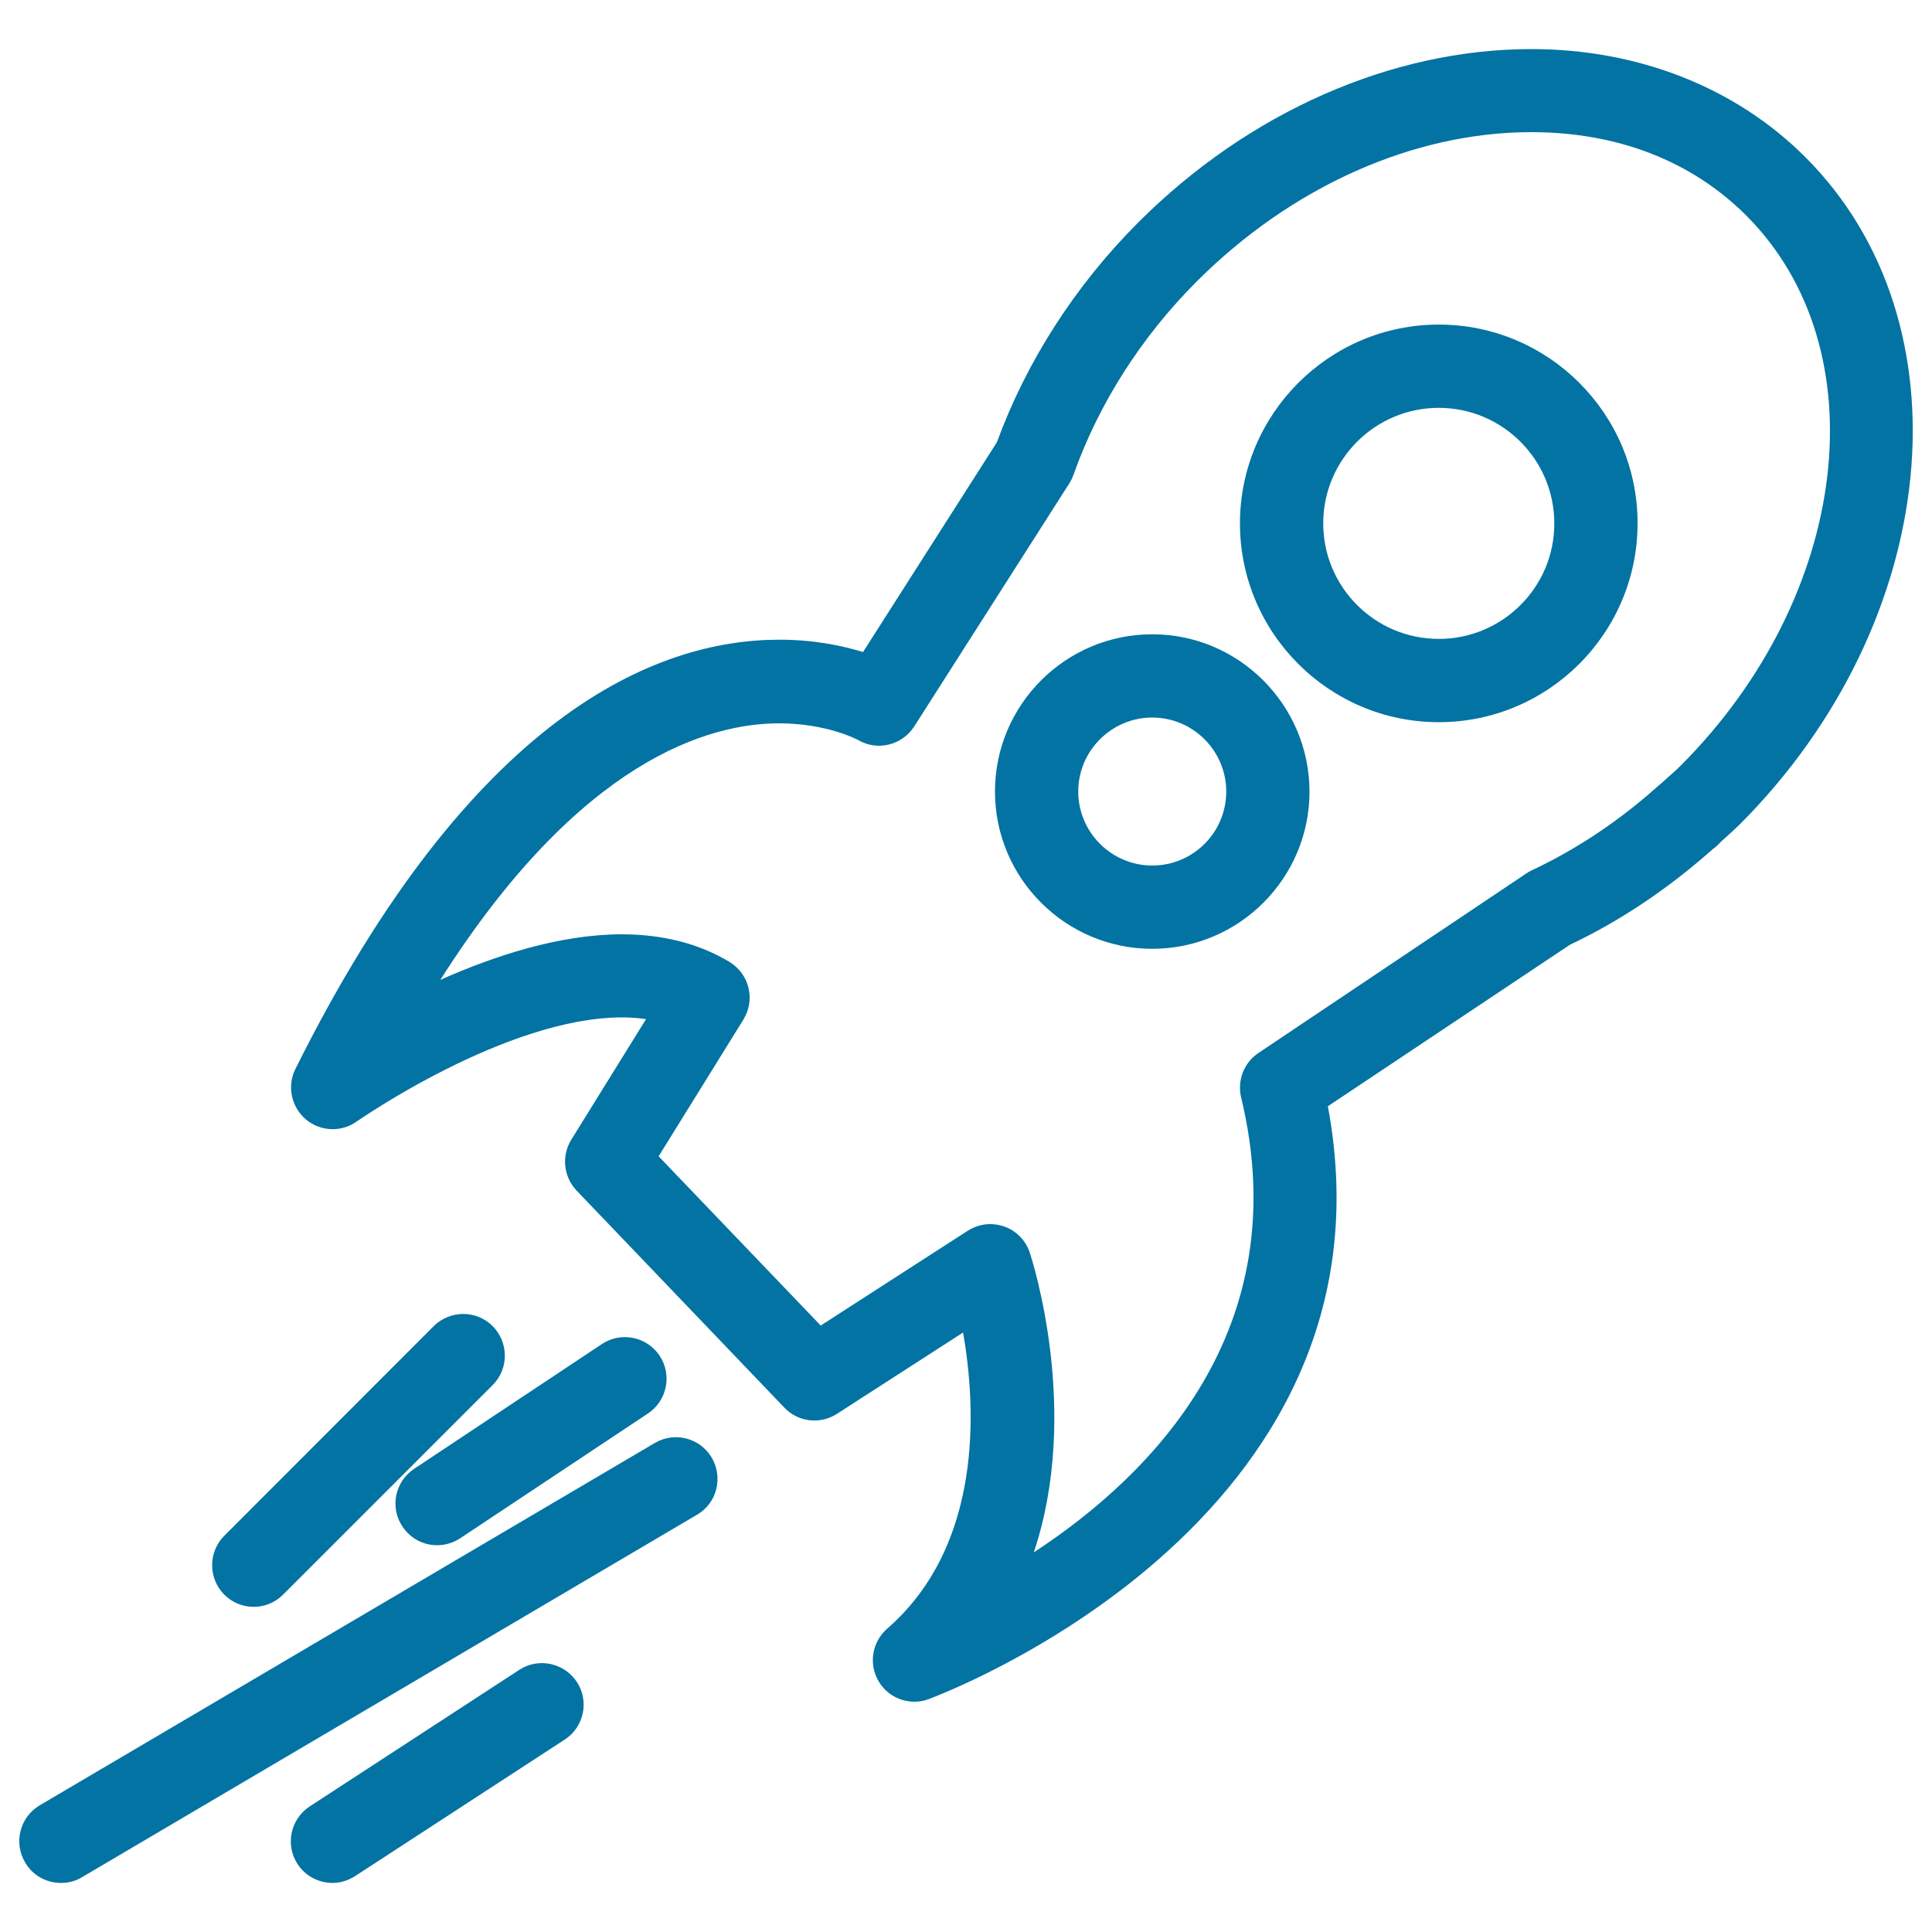
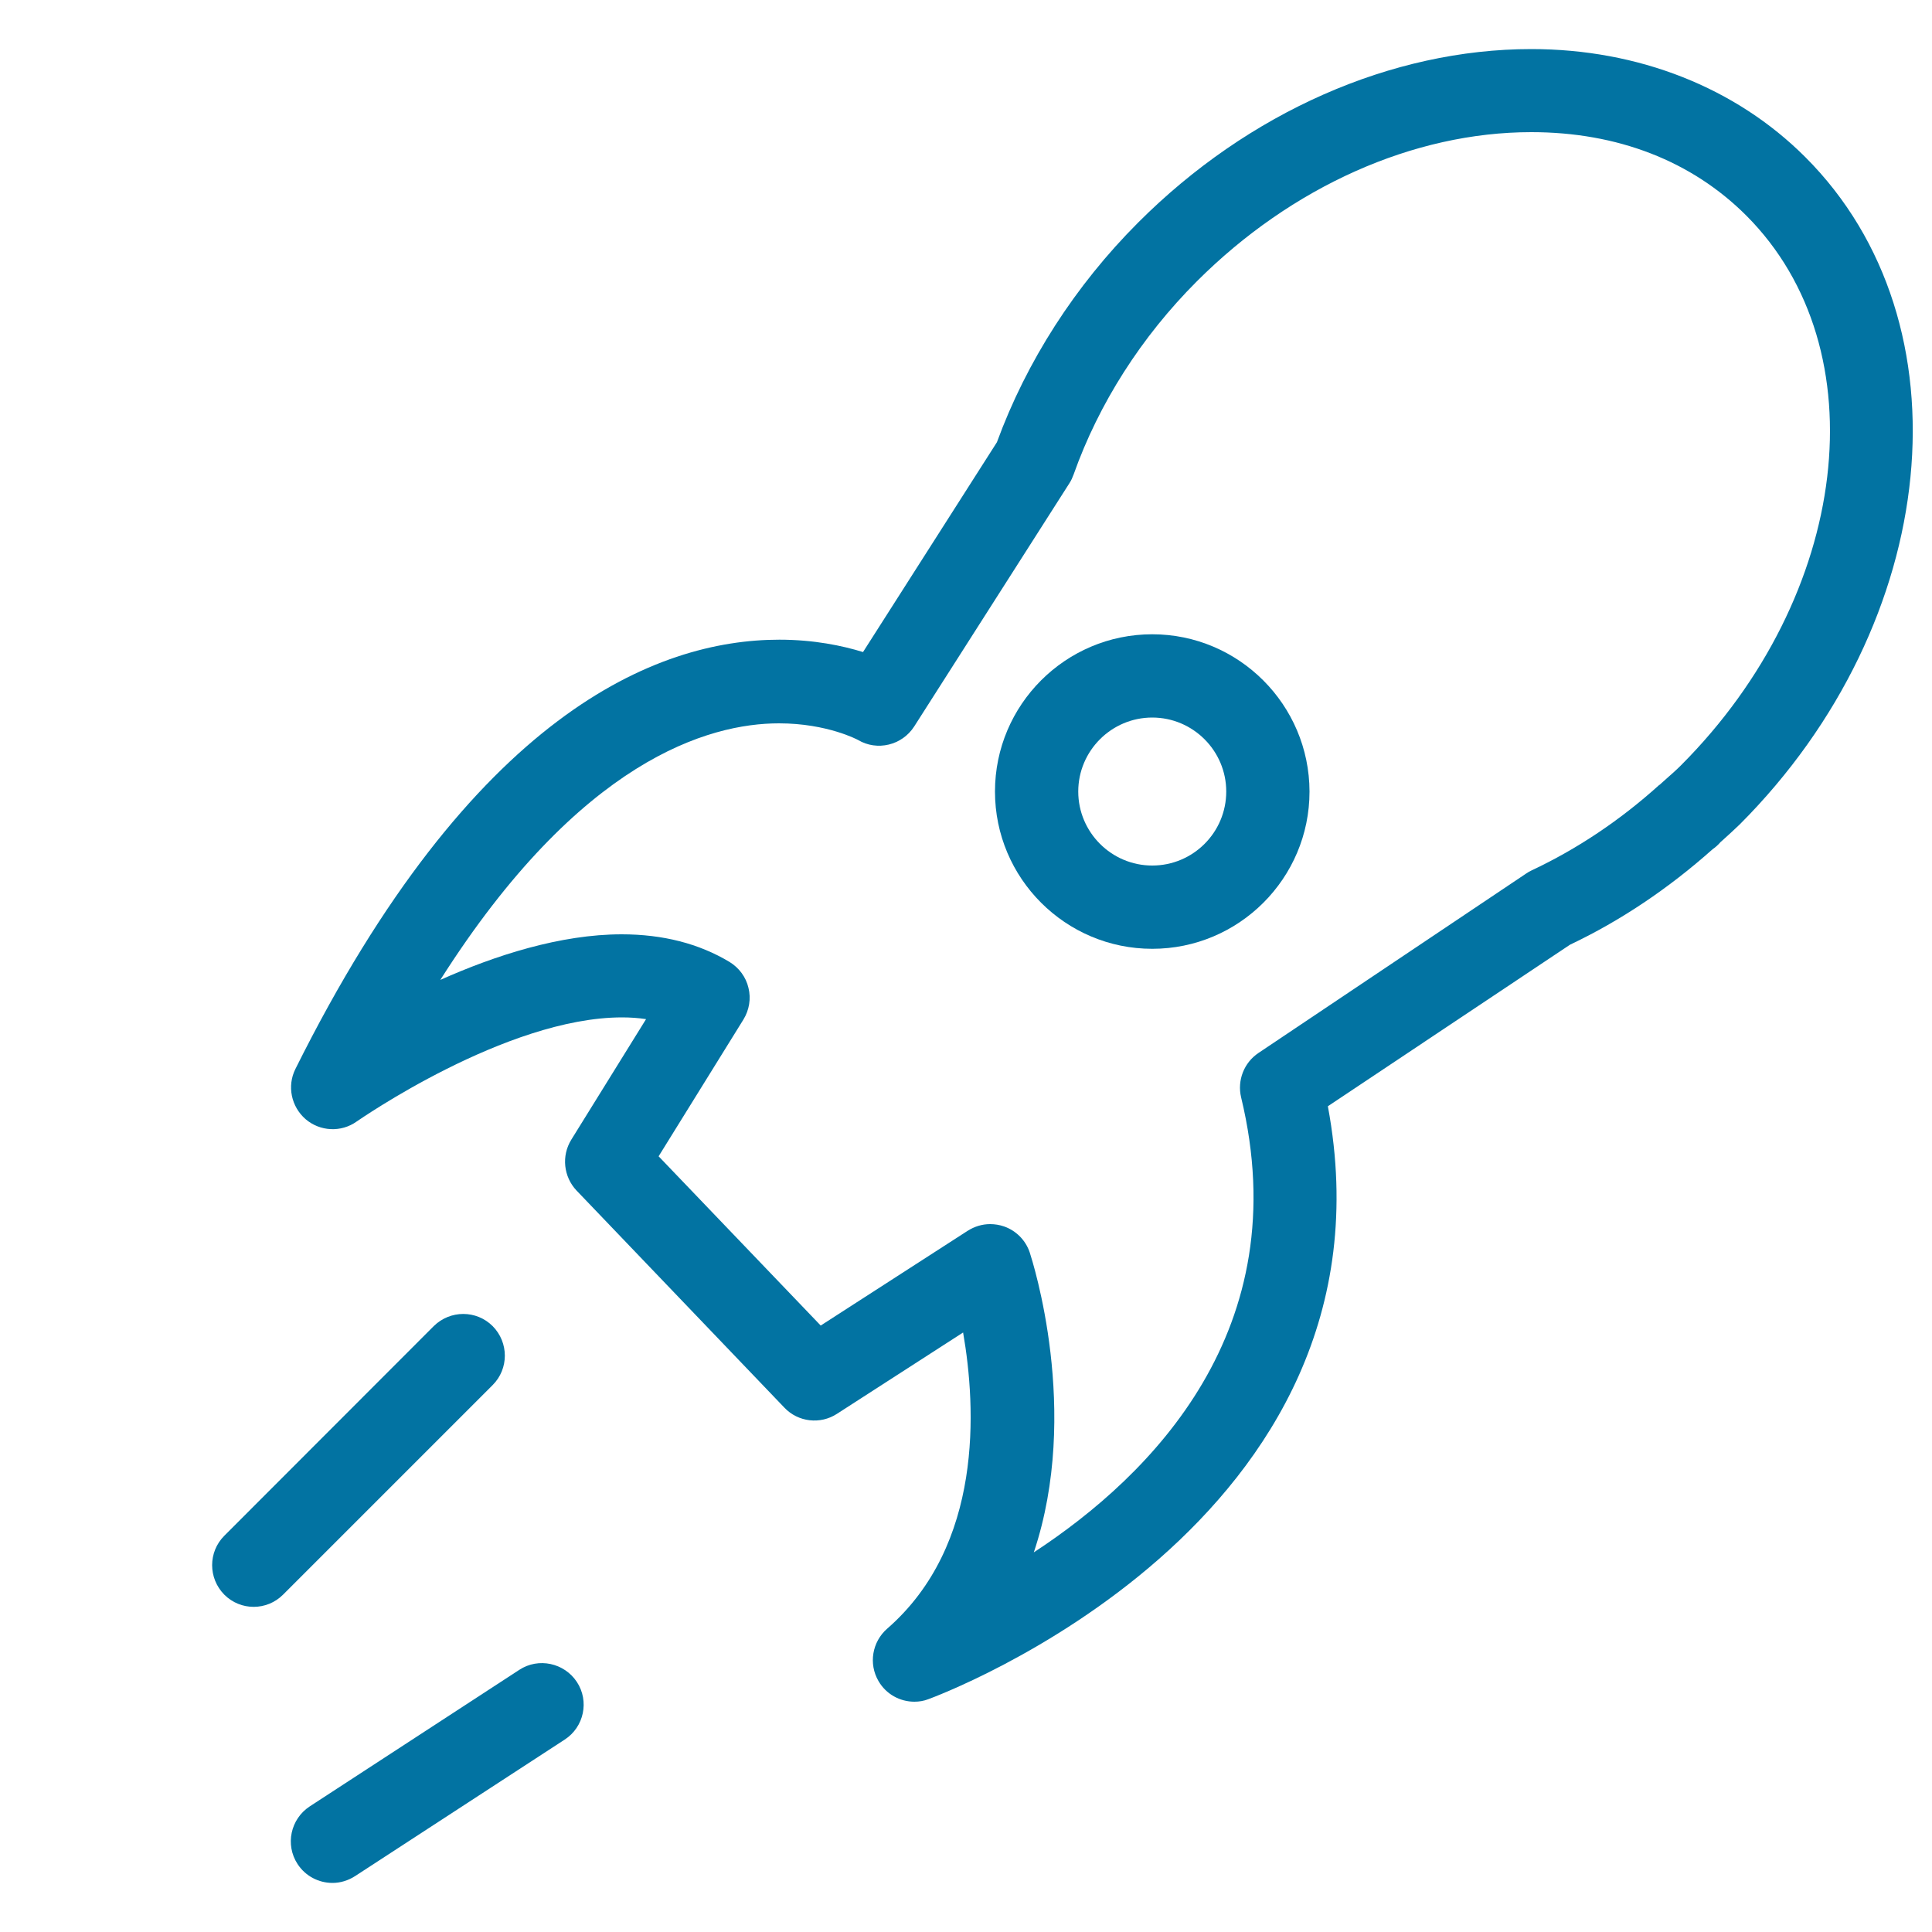
<svg xmlns="http://www.w3.org/2000/svg" viewBox="0 0 1000 1000" style="fill:#0273a2">
  <title>Space Ship In Diagonal Position SVG icon</title>
  <g>
    <g>
-       <path d="M744.7,168c-56.7,0-102.9,46.2-102.9,102.9c0,56.8,46.2,102.9,102.9,102.9c56.8,0,102.9-46.2,102.9-102.9C847.7,214.2,801.5,168,744.7,168z M744.7,330.7c-33,0-59.8-26.8-59.8-59.8s26.8-59.8,59.8-59.8c33,0,59.8,26.8,59.8,59.8C804.6,303.9,777.7,330.7,744.7,330.7z" />
      <path d="M596.4,328.3c-44.9,0-81.4,36.5-81.4,81.4c0,44.9,36.5,81.4,81.4,81.4s81.4-36.5,81.4-81.4C677.7,364.8,641.2,328.3,596.4,328.3z M596.4,448c-21.1,0-38.3-17.2-38.3-38.3c0-21.1,17.2-38.3,38.3-38.3s38.3,17.2,38.3,38.3C634.7,430.9,617.5,448,596.4,448z" />
      <path d="M934.4,81.3c-36-36-86.4-55.9-141.8-55.9c-72.3,0-146.5,32.7-203.5,89.8c-32.6,32.6-57.8,71.9-73.1,113.7l-69.3,108.6c-10.7-3.3-25.4-6.4-43.3-6.4c-63.8,0-159.1,38.6-250.5,222.2c-4.4,8.8-2.2,19.5,5.3,26c7.5,6.4,18.4,6.9,26.4,1.2c0.8-0.5,77.2-53.9,137.4-53.9c4.3,0,8.5,0.3,12.4,0.9l-38.7,62.4c-5.2,8.4-4,19.2,2.7,26.3L406,728.6c7.1,7.5,18.6,8.8,27.2,3.2l65.3-42.1c6.8,39.1,10.4,110-39.3,153.3c-7.8,6.8-9.7,18.2-4.5,27.1c3.9,6.8,11.1,10.7,18.6,10.7c2.4,0,4.9-0.4,7.2-1.3c2.5-0.9,247.2-90.6,206.8-306.9L812.6,489c26.3-12.5,51-29.1,73.8-49.4c1.6-1.1,3-2.4,4.2-3.8l0.7-0.6c3.1-2.8,6.2-5.6,9.2-8.5C1005,322,1020.3,167.1,934.4,81.3z M870,396.2c-2.4,2.4-4.9,4.6-7.4,6.8l-2.9,2.6c-0.2,0.2-0.4,0.4-0.7,0.6c-0.1,0.1-0.2,0.2-0.3,0.2c-20.3,18.3-42.5,33.1-65.9,44.1c-1,0.5-2,1-2.8,1.6L651.4,545c-7.5,5-11.1,14.2-9,23c29,120-46.2,195.5-107.3,235.5c24.4-72.9-0.7-150.8-2.1-155.2c-2.1-6.3-7-11.3-13.3-13.5c-2.3-0.8-4.8-1.2-7.2-1.2c-4.1,0-8.1,1.2-11.7,3.5l-76,49l-83.9-87.6l43.9-70.8c3-4.9,4-10.8,2.6-16.4c-1.3-5.6-4.9-10.4-9.8-13.4c-15.8-9.5-34.5-14.3-55.8-14.3c-31.7,0-65.5,10.9-93.9,23.6c72.4-114,139.1-132.8,175.3-132.8c25.1,0,40.9,8.6,40.9,8.6c9.9,5.9,22.8,2.8,29.1-7L553.6,250c0.9-1.4,1.5-2.8,2.1-4.4c13-36.7,35.1-71.3,63.8-100c49-49,112.1-77.2,173.1-77.2c44.6,0,83,14.9,111.3,43.2C973,180.8,957.7,308.4,870,396.2z" />
      <path d="M255,686.4c-8.4-8.4-22-8.4-30.5,0L116.1,794.9c-8.4,8.4-8.4,22,0,30.5c4.2,4.2,9.7,6.3,15.2,6.3c5.5,0,11-2.1,15.2-6.3L255,716.9C263.4,708.5,263.4,694.9,255,686.4z" />
-       <path d="M13,964c4,6.9,11.2,10.6,18.6,10.6c3.7,0,7.5-0.9,10.9-3L360.8,784c10.3-6,13.6-19.2,7.6-29.5c-6-10.2-19.2-13.7-29.5-7.6L20.6,934.4C10.3,940.5,6.9,953.7,13,964z" />
      <path d="M183.9,971l108.4-70.6c10-6.5,12.8-19.9,6.3-29.8c-6.5-9.9-19.9-12.8-29.8-6.3L160.3,935c-9.9,6.5-12.8,19.8-6.3,29.8c4.1,6.3,11,9.8,18.1,9.8C176.1,974.6,180.2,973.4,183.9,971z" />
-       <path d="M226.3,799.8c4.1,0,8.2-1.2,11.9-3.6l97.2-64.6c9.9-6.6,12.6-20,6-29.9c-6.6-9.9-20-12.6-29.9-6l-97.2,64.6c-9.9,6.6-12.6,20-6,29.8C212.5,796.5,219.3,799.8,226.3,799.8z" />
    </g>
  </g>
</svg>